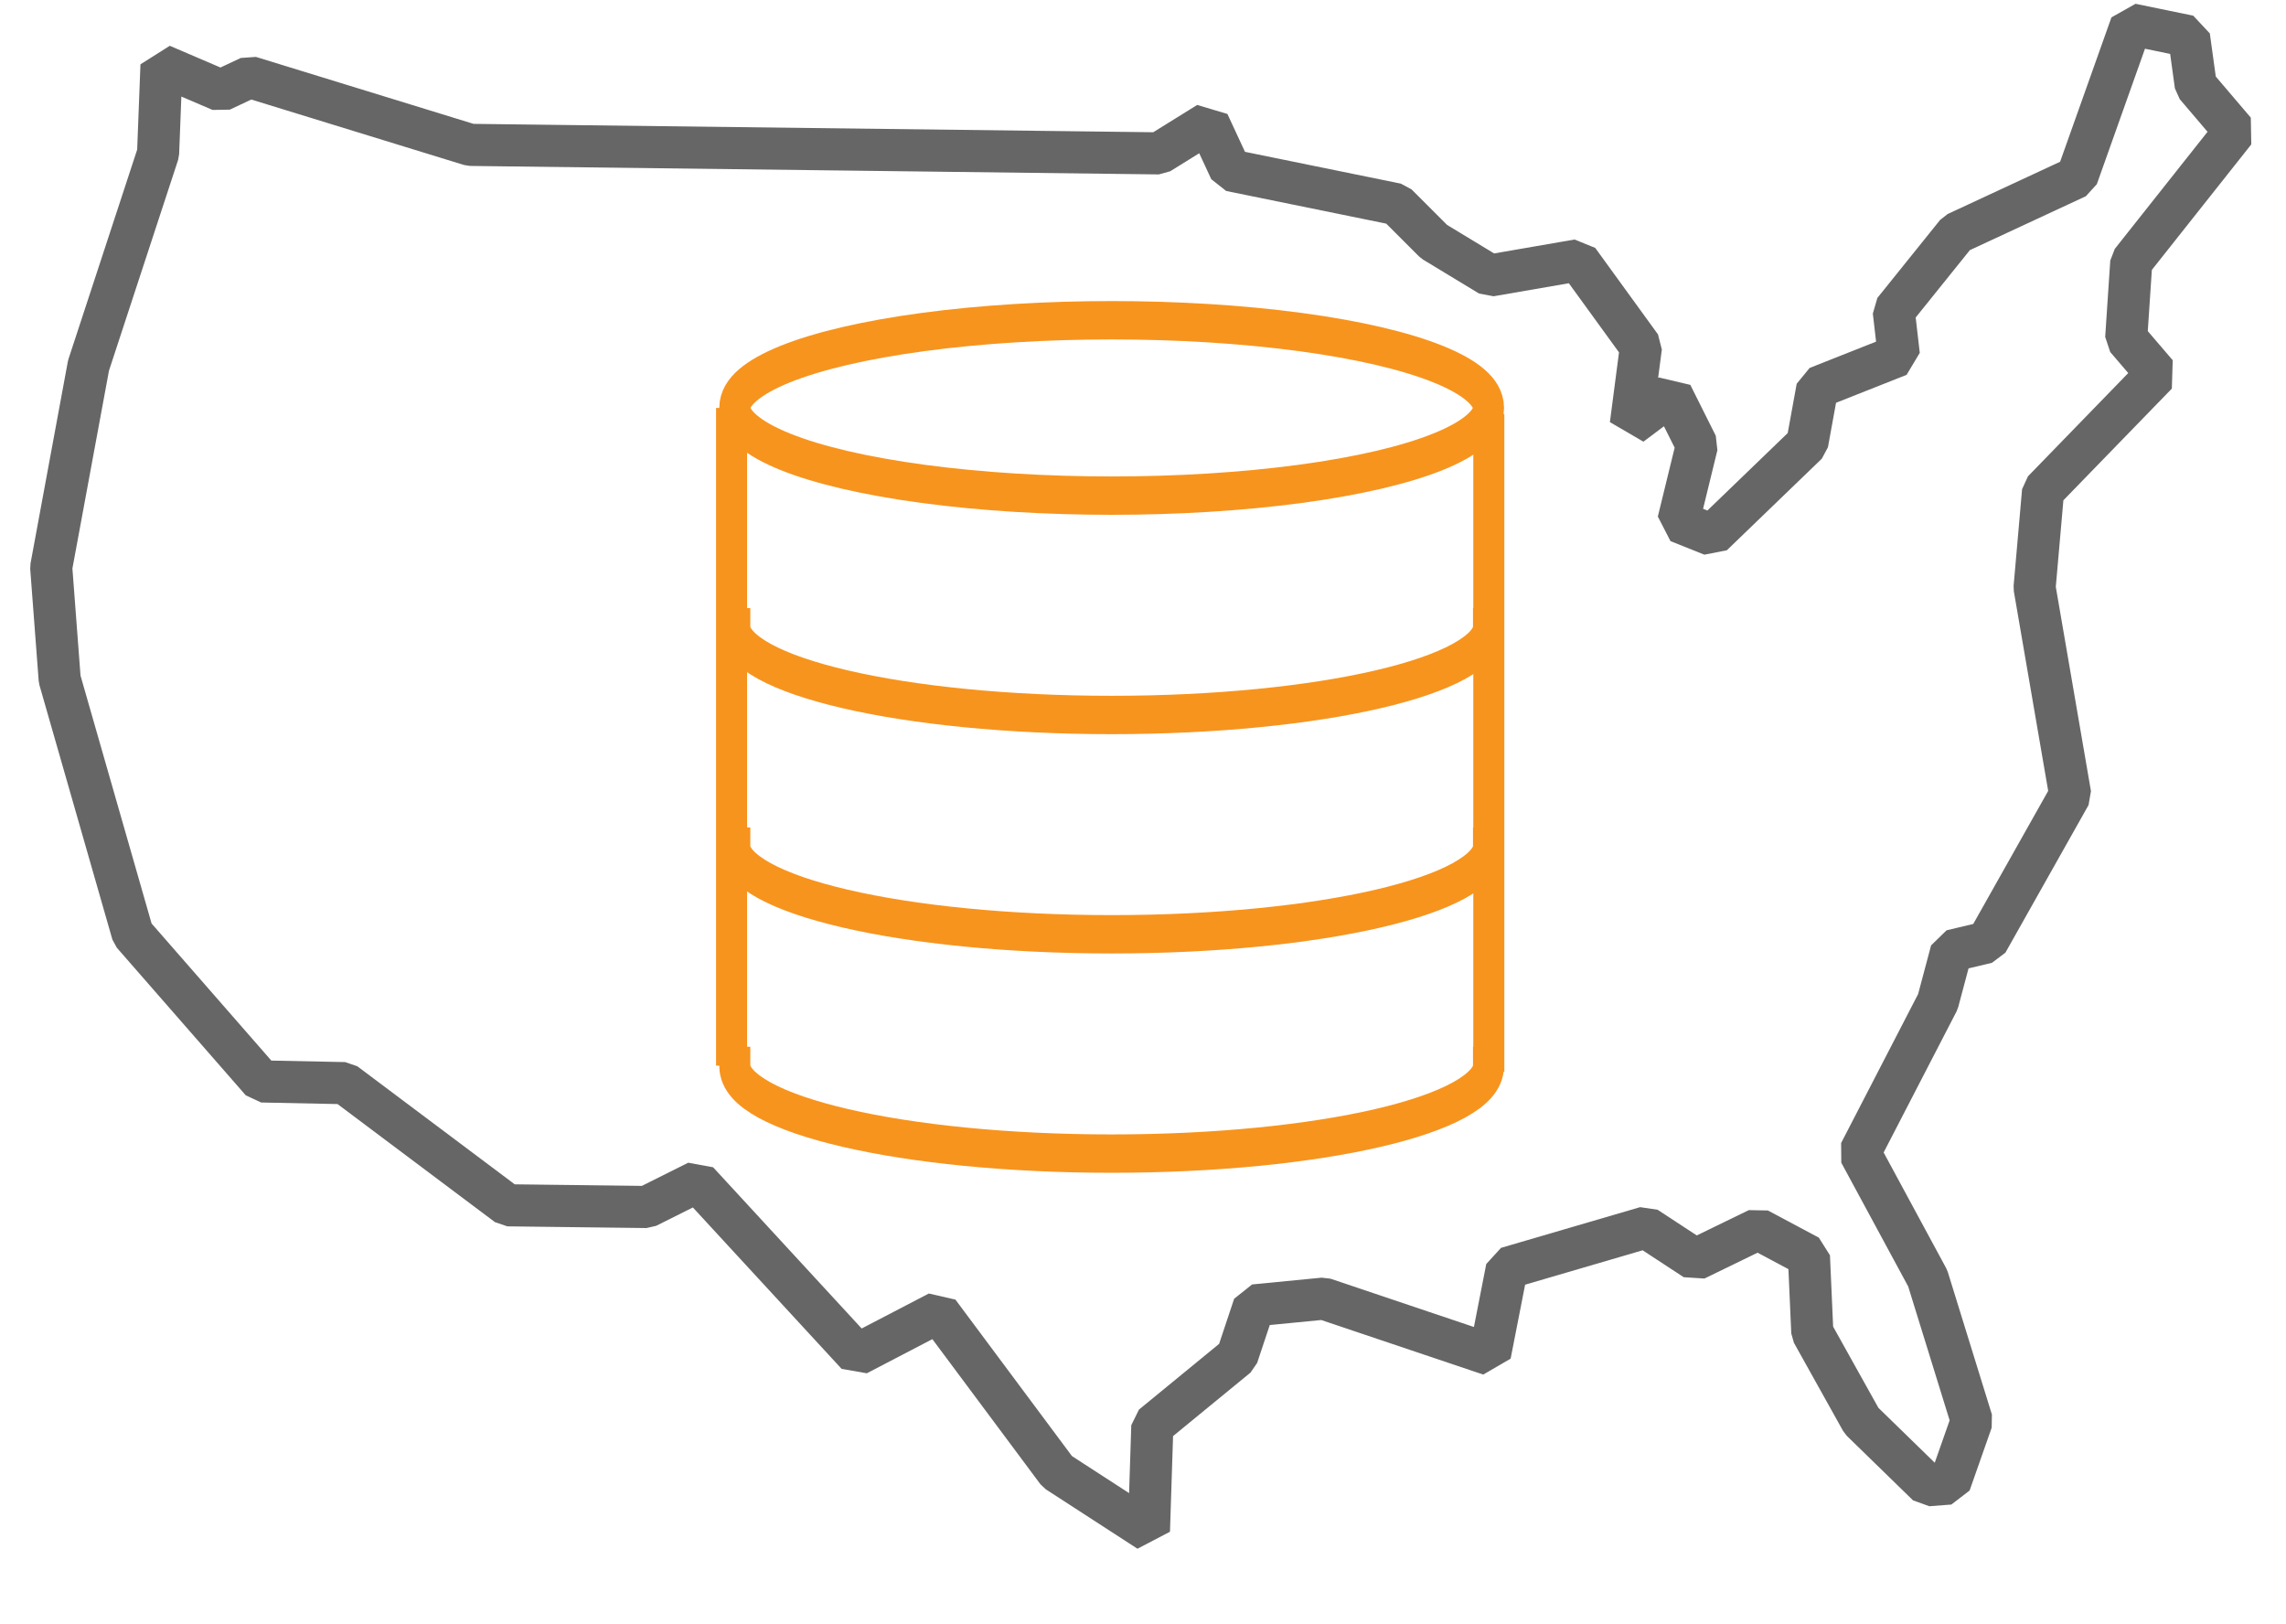
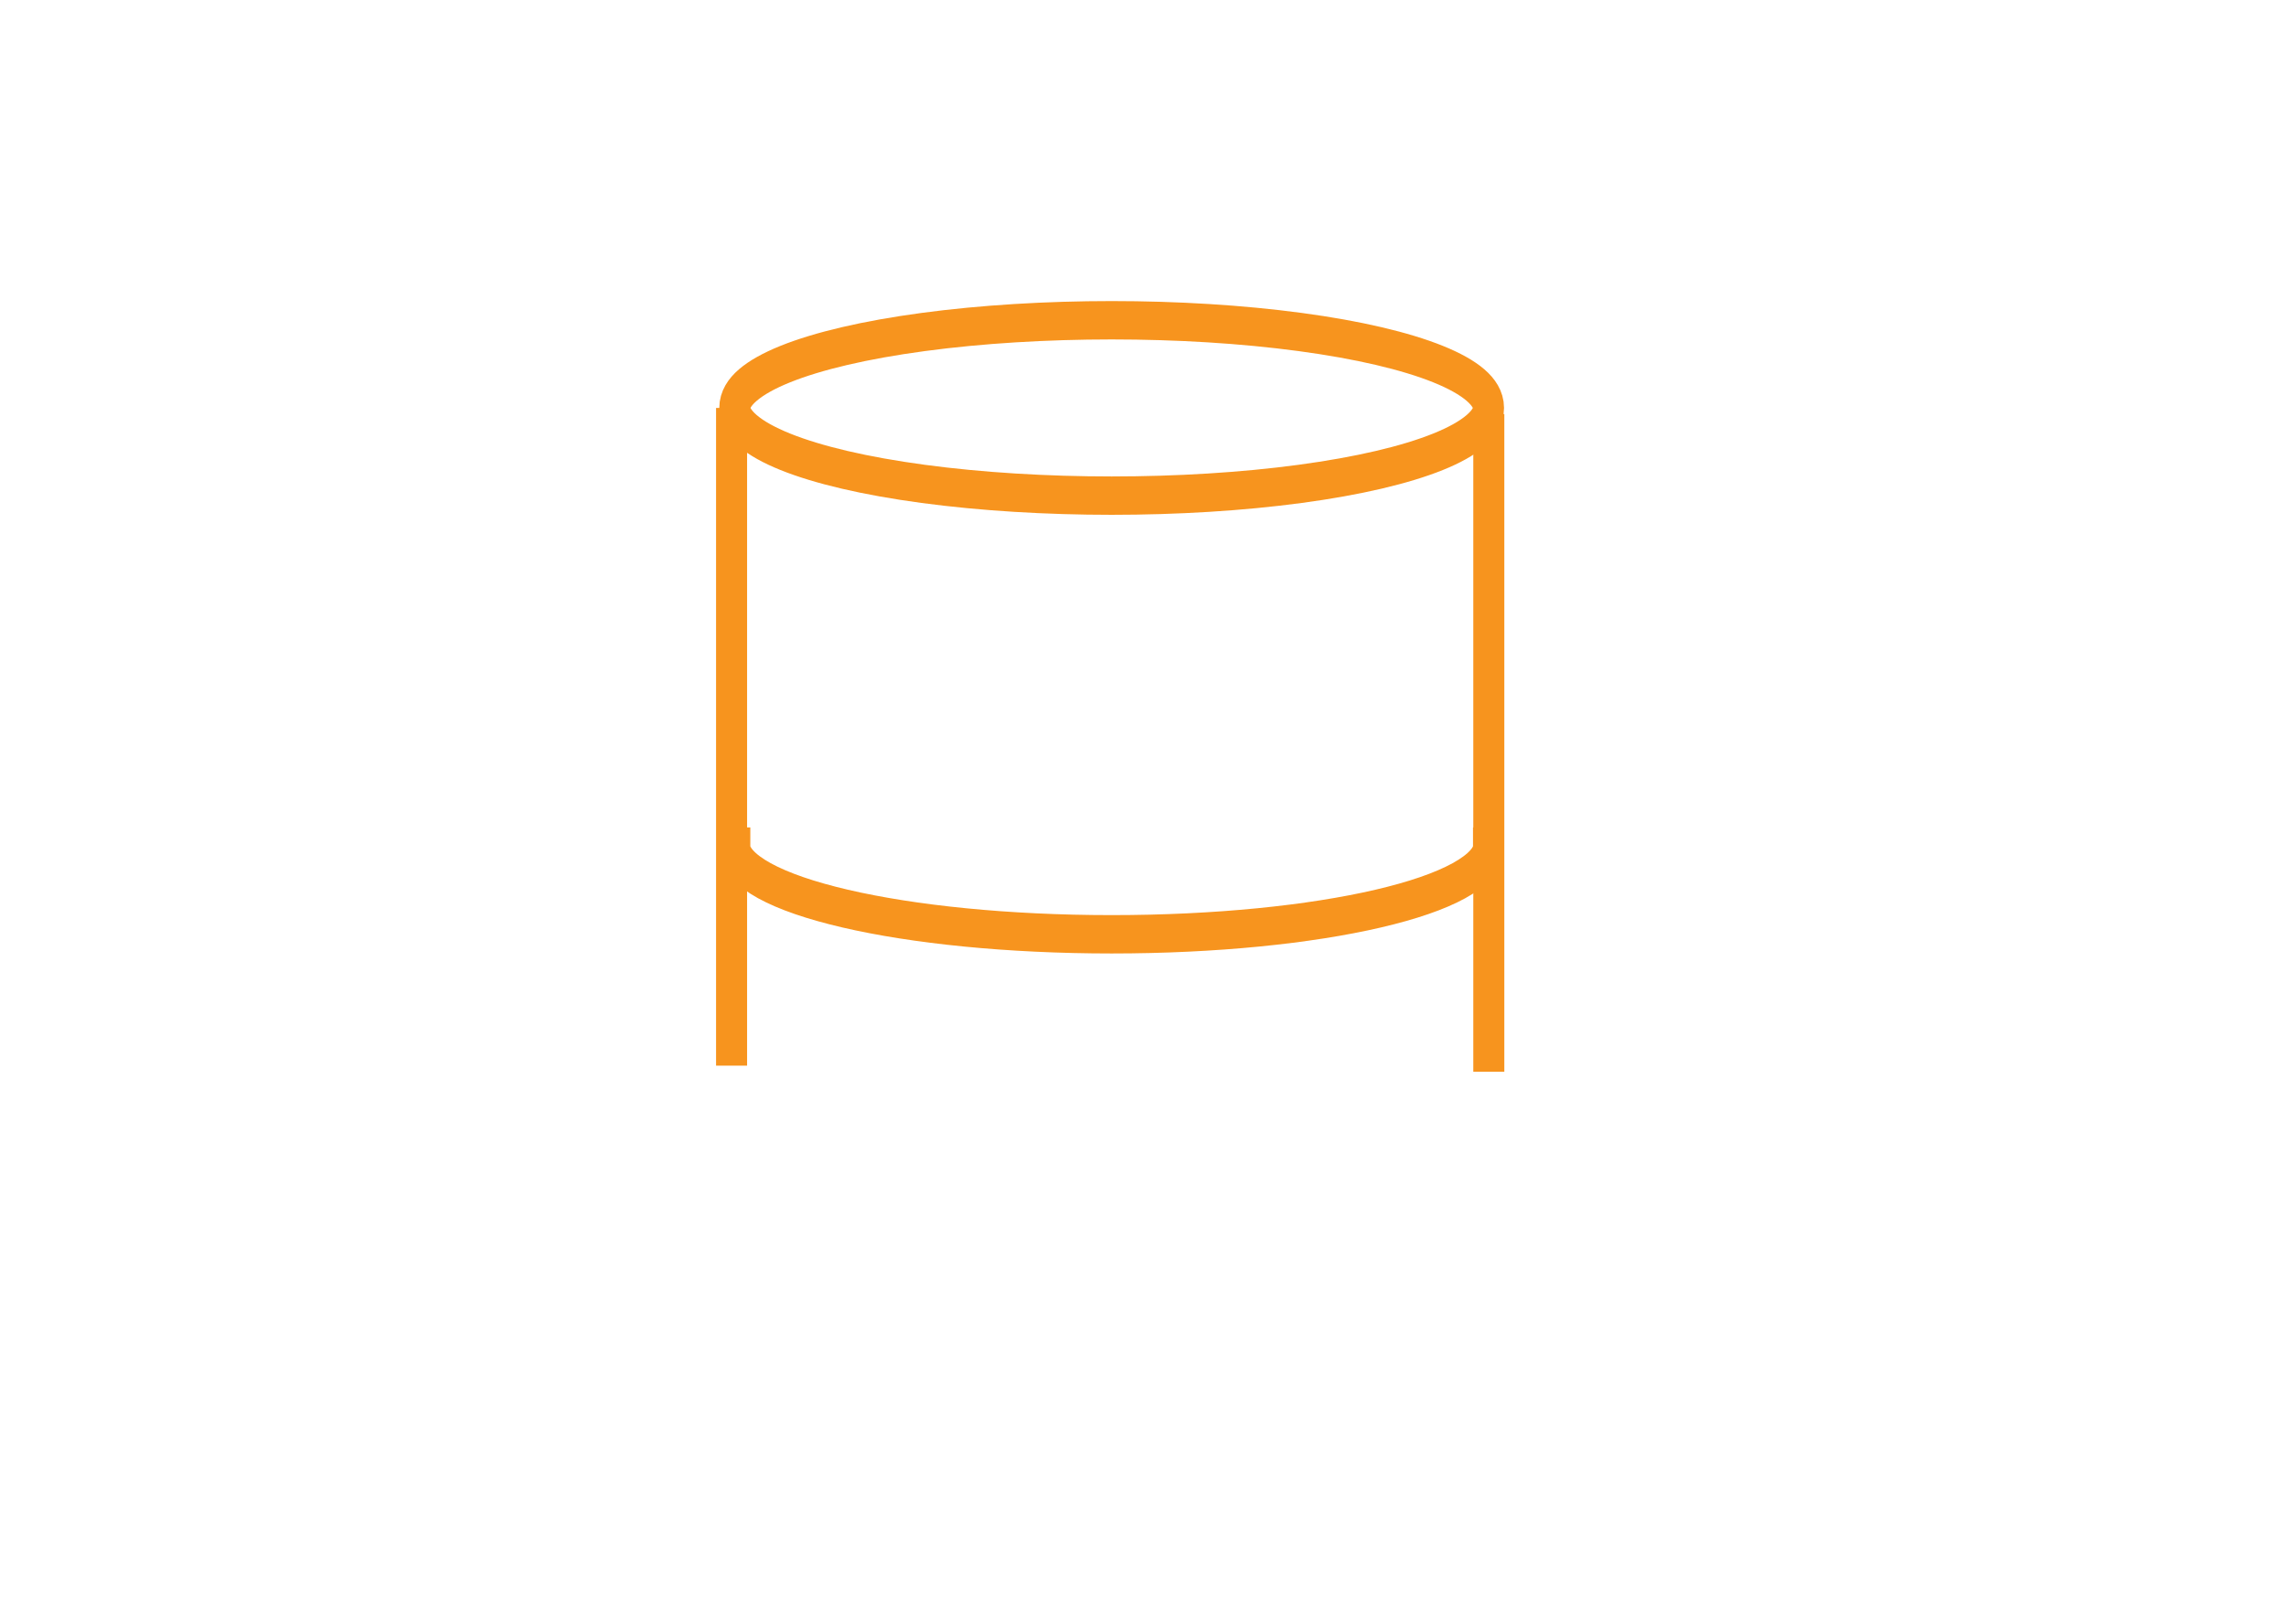
<svg xmlns="http://www.w3.org/2000/svg" width="273.6pt" height="194.4pt" viewBox="0 0 273.6 194.4">
  <defs />
-   <path id="shape0" transform="translate(6.129, 2.923)" fill="none" stroke="#666666" stroke-width="5.04" stroke-linecap="square" stroke-linejoin="bevel" d="M13.199 4.873L12.793 15.433L4.467 40.816L0 64.98L1.015 78.382L9.747 108.841L25.18 126.508L35.13 126.711L54.624 141.331L71.275 141.534L77.367 138.488L96.454 159.201L106.201 154.124L120.416 173.212L131.381 180.319L131.787 167.729L141.94 159.404L143.971 153.312L152.297 152.5L172.197 159.201L174.227 148.844L190.878 143.971L196.767 147.829L204.28 144.174L210.372 147.423L210.778 156.561L216.667 167.12L224.587 174.836L227.226 174.633L229.866 167.12L224.587 150.063L216.464 135.036L225.805 116.964L227.429 110.872L231.694 109.857L241.644 92.19L237.38 67.417L238.395 55.842L252 41.831L248.345 37.566L248.954 28.429L261.341 12.793L256.67 7.31L255.858 1.421L248.954 0L242.456 18.276L228.039 24.977L220.525 34.318L221.135 39.597L211.388 43.455L210.169 50.156L198.798 61.122L194.737 59.497L196.97 50.359L193.924 44.267L189.051 47.923L190.269 38.582L182.756 28.226L172.197 30.053L165.496 25.992L161.028 21.525L141.128 17.463L138.488 11.778L132.6 15.433L50.156 14.417L23.758 6.295L20.306 7.919C20.306 7.919 17.937 6.904 13.199 4.873Z" />
  <ellipse id="shape01" transform="matrix(0.737 0 0 0.911 87.945 38.329)" rx="61.2" ry="11.52" cx="61.2" cy="11.52" fill="none" stroke="#f7941e" stroke-width="5.04" stroke-linecap="square" stroke-linejoin="bevel" />
-   <path id="shape01" transform="matrix(0.737 0 0 0.911 87.945 75.076)" fill="none" stroke="#f7941e" stroke-width="5.04" stroke-linecap="square" stroke-linejoin="bevel" d="M0 0C-4.13915e-15 6.362 27.4 11.52 61.2 11.52C95 11.52 122.4 6.362 122.4 1.77636e-15M122.4 1.77636e-15M0 0" />
  <path id="shape011" transform="matrix(0.737 0 0 0.911 87.945 101.324)" fill="none" stroke="#f7941e" stroke-width="5.04" stroke-linecap="square" stroke-linejoin="bevel" d="M122.4 1.77636e-15M0 0M0 0C-4.13915e-15 6.362 27.4 11.52 61.2 11.52C95 11.52 122.4 6.362 122.4 1.77636e-15" />
-   <path id="shape02" transform="matrix(0.737 0 0 0.911 87.945 127.572)" fill="none" stroke="#f7941e" stroke-width="5.04" stroke-linecap="square" stroke-linejoin="bevel" d="M0 0C-4.13915e-15 6.362 27.4 11.52 61.2 11.52C95 11.52 122.4 6.362 122.4 1.77636e-15M122.4 1.77636e-15M0 0" />
  <path id="shape1" transform="matrix(0.737 0 0 0.911 87.559 48.828)" fill="none" stroke="#f7941e" stroke-width="5.04" stroke-linecap="butt" stroke-linejoin="bevel" d="M0 0L0 86.4" />
  <path id="shape03" transform="matrix(0.737 0 0 0.911 178.188 49.56)" fill="none" stroke="#f7941e" stroke-width="5.04" stroke-linecap="butt" stroke-linejoin="bevel" d="M0 0L0 86.4" />
</svg>